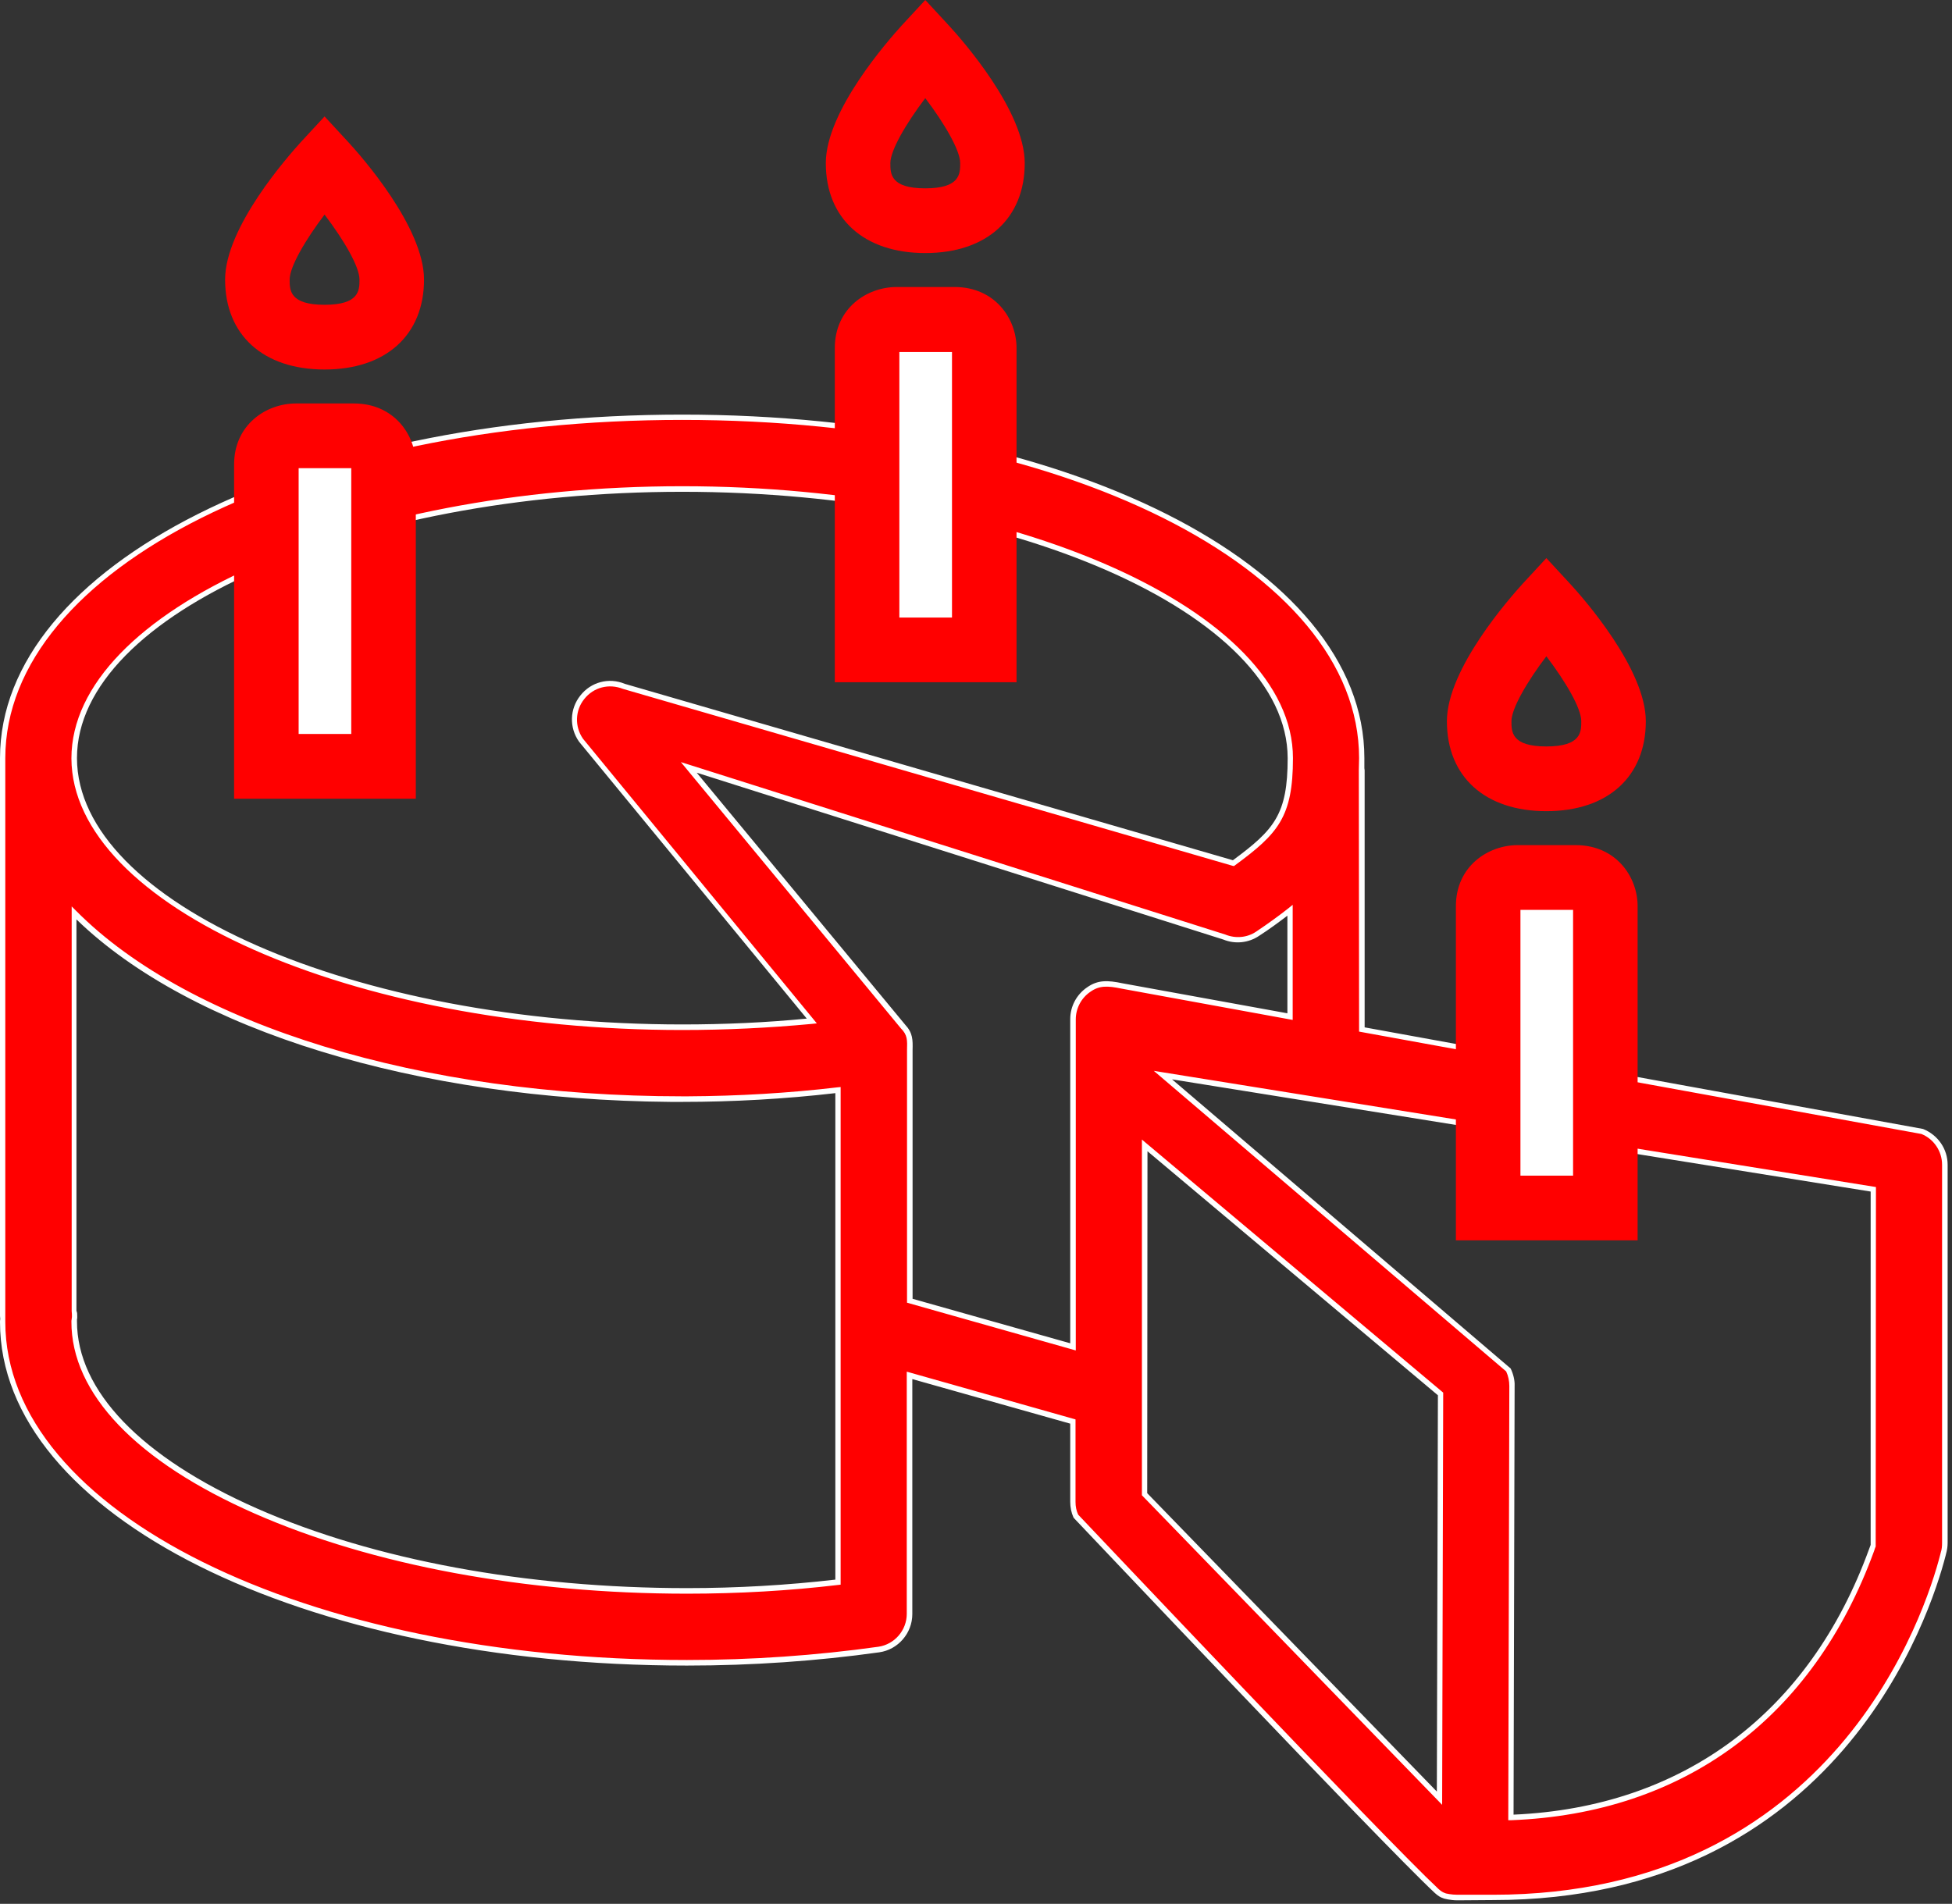
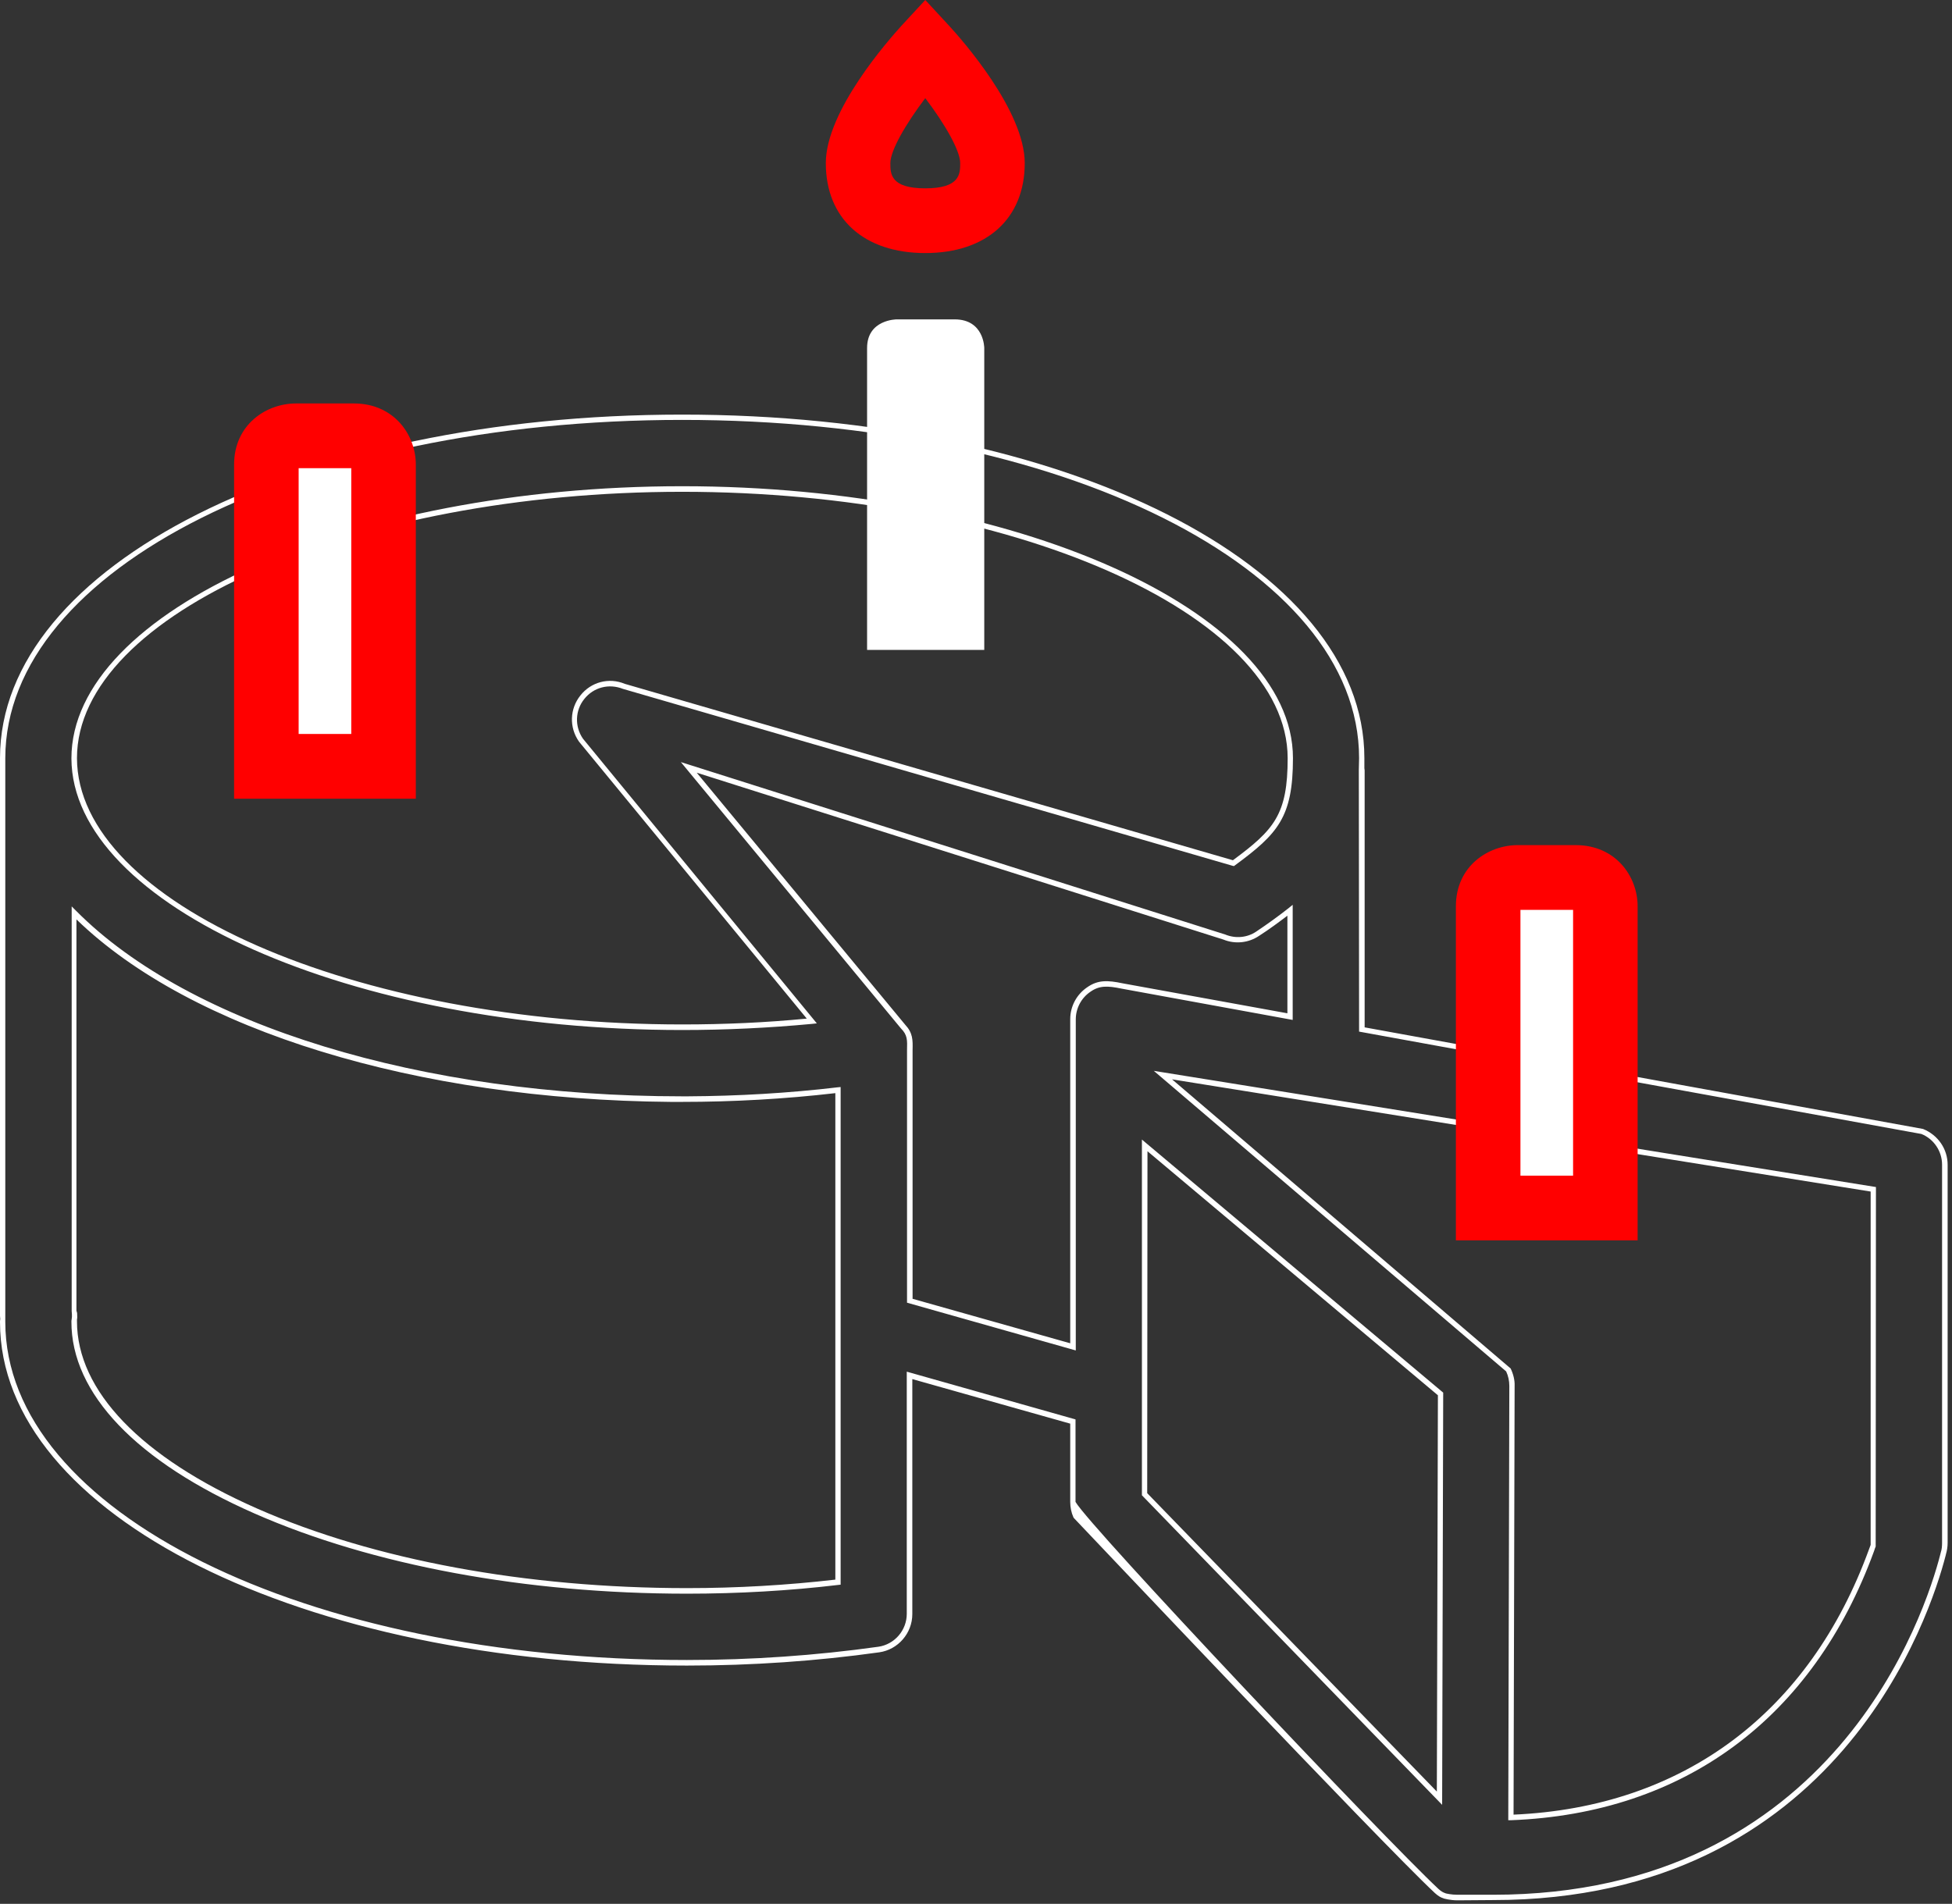
<svg xmlns="http://www.w3.org/2000/svg" width="245" height="239" viewBox="0 0 245 239" fill="none">
  <rect x="0" y="0" width="245" height="239" fill="#333333" stroke="none" />
-   <path d="M235.122 194.006C233.695 197.769 224.565 226.806 189.638 228.171L189.771 173.992C189.771 173.26 189.605 172.56 189.306 171.928L145.98 134.965L235.156 149.284V194.006H235.122ZM161.95 95.205C161.95 102.397 160.19 104.429 154.812 108.391L78.286 86.18C76.426 85.414 74.335 85.981 73.073 87.546C71.812 89.111 71.778 91.275 72.907 92.94L101.891 128.205C96.579 128.738 91.134 129.004 85.623 129.004C44.289 129.004 9.362 113.553 9.296 95.271V95.238C9.296 76.923 44.256 61.438 85.623 61.438C126.99 61.405 161.916 76.89 161.95 95.205ZM9.362 165.334C9.362 165.068 9.362 164.802 9.329 164.535V114.585C23.207 128.571 51.825 137.962 85.656 137.962C92.263 137.962 98.836 137.562 105.244 136.83V198.634C99.036 199.367 92.694 199.733 86.287 199.733C44.521 199.733 9.296 184.282 9.329 165.9C9.329 165.834 9.362 165.401 9.362 165.334ZM114.175 163.303V132.734C114.175 130.902 114.44 130.036 113.345 128.871L86.453 96.337L153.683 117.649C155.077 118.215 156.638 118.048 157.866 117.216C159.393 116.184 160.754 115.218 161.95 114.252V127.572L140.868 123.743C139.042 123.376 137.913 123.343 136.684 124.209C135.456 125.041 134.726 126.44 134.726 127.938V169.097L114.175 163.303ZM143.656 187.579V143.756L180.807 174.958L180.674 225.707L143.656 187.579ZM244.086 193.673V146.22C244.086 144.389 242.991 142.724 241.264 142.058L170.914 129.237V96.703H170.88C170.88 96.204 170.914 95.704 170.914 95.205C170.914 71.229 133.464 52.414 85.623 52.414C37.782 52.414 0.332 71.195 0.332 95.205V165.201C0.332 165.334 0.332 165.468 0.332 165.567C0.332 165.734 0.332 165.9 0.332 165.967C0.332 189.976 38.047 208.758 86.22 208.758C94.388 208.758 102.488 208.191 110.29 207.093C112.515 206.793 114.142 204.895 114.142 202.63V172.66L134.659 178.455V188.544C134.659 189.177 134.792 189.777 135.024 190.343C135.024 190.343 173.37 230.935 180.276 237.396C180.774 237.862 181.106 237.928 181.272 238.028C181.272 238.028 181.969 238.228 182.899 238.228C184.492 238.228 186.75 238.228 187.348 238.228C234.226 238.228 243.456 196.437 243.887 195.005C244.02 194.572 244.086 194.139 244.086 193.673Z" fill="#FF0000" />
-   <path d="M182.932 238.561C181.969 238.561 181.239 238.328 181.206 238.328C181.106 238.295 181.106 238.261 181.04 238.261C180.84 238.195 180.508 238.028 180.077 237.629C173.238 231.235 135.19 190.975 134.792 190.576L134.726 190.476C134.46 189.877 134.327 189.211 134.327 188.545V178.721L114.507 173.127V202.63C114.507 205.028 112.714 207.093 110.357 207.426C102.522 208.525 94.388 209.091 86.22 209.091C37.881 209.091 0 190.143 0 165.967C0 165.901 7.6063e-07 165.734 0.033 165.568C0.033 165.501 0 165.334 0 165.201V95.171C0 70.996 37.616 52.048 85.623 52.048C133.63 52.048 171.246 70.996 171.246 95.171C171.246 95.604 171.246 96.004 171.246 96.437L171.279 96.703V128.971L241.364 141.725C243.256 142.491 244.452 144.256 244.452 146.22V193.673C244.452 194.139 244.385 194.605 244.252 195.071C244.252 195.105 244.219 195.205 244.186 195.338C242.327 202.564 230.806 238.528 187.381 238.528L182.932 238.561ZM181.471 237.695C181.504 237.695 182.135 237.862 182.932 237.862H187.381C230.308 237.862 241.696 202.297 243.522 195.171C243.555 195.038 243.588 194.938 243.588 194.905C243.721 194.505 243.754 194.106 243.754 193.706V146.22C243.754 144.522 242.725 142.99 241.165 142.357L170.582 129.504L170.548 96.67C170.548 96.17 170.582 95.671 170.582 95.171C170.582 71.362 133.265 52.714 85.623 52.714C37.981 52.714 0.697 71.362 0.664 95.171V165.168C0.664 165.301 0.664 165.401 0.664 165.501C0.664 165.701 0.664 165.867 0.664 165.934C0.664 189.743 38.246 208.391 86.22 208.391C94.354 208.391 102.422 207.825 110.257 206.726C112.282 206.427 113.81 204.662 113.81 202.597V172.194L134.991 178.188V188.545C134.991 189.111 135.091 189.643 135.323 190.143C136.784 191.675 173.802 230.836 180.542 237.129C180.907 237.462 181.139 237.562 181.305 237.629C181.372 237.662 181.438 237.662 181.471 237.695ZM189.306 228.505L189.439 173.992C189.439 173.36 189.306 172.727 189.041 172.161L144.818 134.432L235.454 149.017L235.421 194.139C235.355 194.305 235.288 194.472 235.222 194.705C227.586 215.651 211.418 227.672 189.638 228.505H189.306ZM147.109 135.498L189.605 171.795C189.937 172.494 190.136 173.26 190.103 173.992L189.97 227.805C211.252 226.873 227.121 215.018 234.591 194.472C234.658 194.272 234.724 194.106 234.79 193.939V149.584L147.109 135.498ZM181.006 226.573L143.324 187.712V143.057L181.139 174.825V174.991L181.006 226.573ZM143.988 187.446L180.342 224.908L180.475 175.158L144.022 144.522L143.988 187.446ZM86.22 200.066C66.002 200.066 46.746 196.503 31.972 190.01C17.131 183.483 8.931 174.925 8.964 165.901C8.964 165.867 8.964 165.734 8.997 165.601C8.997 165.501 9.03 165.368 9.03 165.334C9.03 165.068 9.03 164.835 8.997 164.602V113.786L9.562 114.352C23.804 128.704 52.954 137.629 85.623 137.629H86.353C92.628 137.596 98.969 137.229 105.144 136.497L105.51 136.463V198.934L105.211 198.967C99.069 199.7 92.661 200.066 86.22 200.066ZM9.694 165.334C9.694 165.401 9.694 165.534 9.661 165.634C9.661 165.734 9.661 165.834 9.661 165.867C9.661 174.592 17.696 182.95 32.27 189.377C46.945 195.837 66.101 199.367 86.22 199.367C92.528 199.367 98.77 199.001 104.846 198.301V137.229C98.504 137.962 92.03 138.328 85.59 138.328H84.162C52.323 138.062 23.97 129.37 9.595 115.418V164.569C9.694 164.735 9.694 165.001 9.694 165.334ZM135.024 169.53L113.843 163.536V132.7C113.843 132.367 113.843 132.101 113.843 131.835C113.876 130.569 113.909 129.937 113.079 129.104L85.457 95.671L153.782 117.316C155.077 117.849 156.538 117.715 157.667 116.95C159.161 115.951 160.489 114.985 161.717 114.019L162.248 113.586V128.038L140.768 124.109C139.008 123.743 137.979 123.709 136.85 124.509C135.722 125.275 135.024 126.573 135.024 127.972V169.53ZM114.507 163.037L134.327 168.631V127.939C134.327 126.34 135.124 124.842 136.452 123.943C137.78 123.01 139.008 123.043 140.901 123.443L161.584 127.206V114.952C160.489 115.784 159.327 116.65 158.032 117.482C156.704 118.381 155.011 118.548 153.55 117.949L87.449 97.003L113.61 128.638C114.573 129.67 114.573 130.536 114.54 131.835C114.54 132.101 114.54 132.367 114.54 132.7V163.037H114.507ZM85.623 129.304C44.123 129.304 9.03 113.686 8.964 95.205C8.964 76.657 44.056 61.039 85.623 61.039C127.156 61.039 162.282 76.656 162.282 95.171C162.282 102.597 160.389 104.662 155.011 108.625L154.878 108.724L154.712 108.691L78.186 86.48C76.426 85.781 74.501 86.28 73.339 87.745C72.177 89.177 72.11 91.209 73.173 92.74L102.522 128.471L101.891 128.538C96.579 129.037 91.101 129.304 85.623 129.304ZM85.623 61.738C44.455 61.738 9.661 77.056 9.661 95.171C9.694 113.32 44.488 128.605 85.656 128.605C90.902 128.605 96.147 128.371 101.26 127.872L72.675 93.107C71.413 91.309 71.513 88.978 72.841 87.313C74.169 85.614 76.426 85.015 78.418 85.847L154.745 107.992C159.924 104.162 161.618 102.264 161.618 95.171C161.584 77.056 126.791 61.738 85.623 61.738Z" fill="white" />
-   <path d="M40.737 46.387C33.034 46.387 28.253 42.058 28.253 35.099C28.253 28.505 36.188 19.581 37.749 17.849L40.737 14.619L43.725 17.849C45.318 19.581 53.22 28.505 53.22 35.099C53.22 42.058 48.439 46.387 40.737 46.387ZM40.737 26.94C38.313 30.137 36.354 33.5 36.354 35.099C36.354 36.431 36.354 38.262 40.737 38.262C45.119 38.262 45.119 36.431 45.119 35.099C45.119 33.467 43.16 30.137 40.737 26.94Z" fill="#FF0000" />
+   <path d="M182.932 238.561C181.969 238.561 181.239 238.328 181.206 238.328C181.106 238.295 181.106 238.261 181.04 238.261C180.84 238.195 180.508 238.028 180.077 237.629C173.238 231.235 135.19 190.975 134.792 190.576L134.726 190.476C134.46 189.877 134.327 189.211 134.327 188.545V178.721L114.507 173.127V202.63C114.507 205.028 112.714 207.093 110.357 207.426C102.522 208.525 94.388 209.091 86.22 209.091C37.881 209.091 0 190.143 0 165.967C0 165.901 7.6063e-07 165.734 0.033 165.568C0.033 165.501 0 165.334 0 165.201V95.171C0 70.996 37.616 52.048 85.623 52.048C133.63 52.048 171.246 70.996 171.246 95.171C171.246 95.604 171.246 96.004 171.246 96.437L171.279 96.703V128.971L241.364 141.725C243.256 142.491 244.452 144.256 244.452 146.22V193.673C244.452 194.139 244.385 194.605 244.252 195.071C244.252 195.105 244.219 195.205 244.186 195.338C242.327 202.564 230.806 238.528 187.381 238.528L182.932 238.561ZM181.471 237.695C181.504 237.695 182.135 237.862 182.932 237.862H187.381C230.308 237.862 241.696 202.297 243.522 195.171C243.555 195.038 243.588 194.938 243.588 194.905C243.721 194.505 243.754 194.106 243.754 193.706V146.22C243.754 144.522 242.725 142.99 241.165 142.357L170.582 129.504L170.548 96.67C170.548 96.17 170.582 95.671 170.582 95.171C170.582 71.362 133.265 52.714 85.623 52.714C37.981 52.714 0.697 71.362 0.664 95.171V165.168C0.664 165.301 0.664 165.401 0.664 165.501C0.664 165.701 0.664 165.867 0.664 165.934C0.664 189.743 38.246 208.391 86.22 208.391C94.354 208.391 102.422 207.825 110.257 206.726C112.282 206.427 113.81 204.662 113.81 202.597V172.194L134.991 178.188V188.545C136.784 191.675 173.802 230.836 180.542 237.129C180.907 237.462 181.139 237.562 181.305 237.629C181.372 237.662 181.438 237.662 181.471 237.695ZM189.306 228.505L189.439 173.992C189.439 173.36 189.306 172.727 189.041 172.161L144.818 134.432L235.454 149.017L235.421 194.139C235.355 194.305 235.288 194.472 235.222 194.705C227.586 215.651 211.418 227.672 189.638 228.505H189.306ZM147.109 135.498L189.605 171.795C189.937 172.494 190.136 173.26 190.103 173.992L189.97 227.805C211.252 226.873 227.121 215.018 234.591 194.472C234.658 194.272 234.724 194.106 234.79 193.939V149.584L147.109 135.498ZM181.006 226.573L143.324 187.712V143.057L181.139 174.825V174.991L181.006 226.573ZM143.988 187.446L180.342 224.908L180.475 175.158L144.022 144.522L143.988 187.446ZM86.22 200.066C66.002 200.066 46.746 196.503 31.972 190.01C17.131 183.483 8.931 174.925 8.964 165.901C8.964 165.867 8.964 165.734 8.997 165.601C8.997 165.501 9.03 165.368 9.03 165.334C9.03 165.068 9.03 164.835 8.997 164.602V113.786L9.562 114.352C23.804 128.704 52.954 137.629 85.623 137.629H86.353C92.628 137.596 98.969 137.229 105.144 136.497L105.51 136.463V198.934L105.211 198.967C99.069 199.7 92.661 200.066 86.22 200.066ZM9.694 165.334C9.694 165.401 9.694 165.534 9.661 165.634C9.661 165.734 9.661 165.834 9.661 165.867C9.661 174.592 17.696 182.95 32.27 189.377C46.945 195.837 66.101 199.367 86.22 199.367C92.528 199.367 98.77 199.001 104.846 198.301V137.229C98.504 137.962 92.03 138.328 85.59 138.328H84.162C52.323 138.062 23.97 129.37 9.595 115.418V164.569C9.694 164.735 9.694 165.001 9.694 165.334ZM135.024 169.53L113.843 163.536V132.7C113.843 132.367 113.843 132.101 113.843 131.835C113.876 130.569 113.909 129.937 113.079 129.104L85.457 95.671L153.782 117.316C155.077 117.849 156.538 117.715 157.667 116.95C159.161 115.951 160.489 114.985 161.717 114.019L162.248 113.586V128.038L140.768 124.109C139.008 123.743 137.979 123.709 136.85 124.509C135.722 125.275 135.024 126.573 135.024 127.972V169.53ZM114.507 163.037L134.327 168.631V127.939C134.327 126.34 135.124 124.842 136.452 123.943C137.78 123.01 139.008 123.043 140.901 123.443L161.584 127.206V114.952C160.489 115.784 159.327 116.65 158.032 117.482C156.704 118.381 155.011 118.548 153.55 117.949L87.449 97.003L113.61 128.638C114.573 129.67 114.573 130.536 114.54 131.835C114.54 132.101 114.54 132.367 114.54 132.7V163.037H114.507ZM85.623 129.304C44.123 129.304 9.03 113.686 8.964 95.205C8.964 76.657 44.056 61.039 85.623 61.039C127.156 61.039 162.282 76.656 162.282 95.171C162.282 102.597 160.389 104.662 155.011 108.625L154.878 108.724L154.712 108.691L78.186 86.48C76.426 85.781 74.501 86.28 73.339 87.745C72.177 89.177 72.11 91.209 73.173 92.74L102.522 128.471L101.891 128.538C96.579 129.037 91.101 129.304 85.623 129.304ZM85.623 61.738C44.455 61.738 9.661 77.056 9.661 95.171C9.694 113.32 44.488 128.605 85.656 128.605C90.902 128.605 96.147 128.371 101.26 127.872L72.675 93.107C71.413 91.309 71.513 88.978 72.841 87.313C74.169 85.614 76.426 85.015 78.418 85.847L154.745 107.992C159.924 104.162 161.618 102.264 161.618 95.171C161.584 77.056 126.791 61.738 85.623 61.738Z" fill="white" />
  <path d="M48.14 96.204V58.308C48.14 58.308 48.14 54.712 44.422 54.712H37.151C37.151 54.712 33.433 54.712 33.433 58.308V96.204H48.14Z" fill="white" />
  <path d="M52.19 100.266H29.382V58.308C29.382 53.347 33.366 50.649 37.151 50.649H44.421C49.468 50.649 52.19 54.612 52.19 58.308V100.266ZM37.483 92.141H44.089V58.775H37.483V92.141Z" fill="#FF0000" />
  <path d="M116.134 31.768C108.431 31.768 103.65 27.439 103.65 20.48C103.65 13.886 111.585 4.962 113.146 3.23L116.134 0L119.122 3.23C120.715 4.962 128.617 13.886 128.617 20.48C128.617 27.439 123.836 31.768 116.134 31.768ZM116.134 12.321C113.71 15.518 111.751 18.881 111.751 20.48C111.751 21.811 111.751 23.643 116.134 23.643C120.516 23.643 120.516 21.811 120.516 20.48C120.516 18.881 118.557 15.518 116.134 12.321Z" fill="#FF0000" />
  <path d="M123.537 81.585V43.689C123.537 43.689 123.537 40.093 119.819 40.093H112.548C112.548 40.093 108.83 40.093 108.83 43.689V81.585H123.537Z" fill="white" />
-   <path d="M127.588 85.647H104.779V43.689C104.779 38.728 108.763 36.03 112.548 36.03H119.819C124.865 36.03 127.588 39.993 127.588 43.689V85.647ZM112.88 77.522H119.487V44.189H112.88V77.522Z" fill="#FF0000" />
-   <path d="M194.087 101.832C186.385 101.832 181.604 97.503 181.604 90.543C181.604 83.95 189.539 75.025 191.099 73.294L194.087 70.064L197.075 73.294C198.669 75.025 206.57 83.95 206.57 90.543C206.57 97.503 201.79 101.832 194.087 101.832ZM194.087 82.385C191.664 85.581 189.705 88.945 189.705 90.543C189.705 91.875 189.705 93.707 194.087 93.707C198.47 93.707 198.47 91.875 198.47 90.543C198.47 88.911 196.511 85.581 194.087 82.385Z" fill="#FF0000" />
  <path d="M201.491 151.648V113.753C201.491 113.753 201.491 110.156 197.772 110.156H190.502C190.502 110.156 186.783 110.156 186.783 113.753V151.648H201.491Z" fill="white" />
  <path d="M205.541 155.711H182.733V113.753C182.733 108.791 186.717 106.094 190.502 106.094H197.773C202.819 106.094 205.541 110.056 205.541 113.753V155.711ZM190.834 147.586H197.441V114.219H190.834V147.586Z" fill="#FF0000" />
</svg>